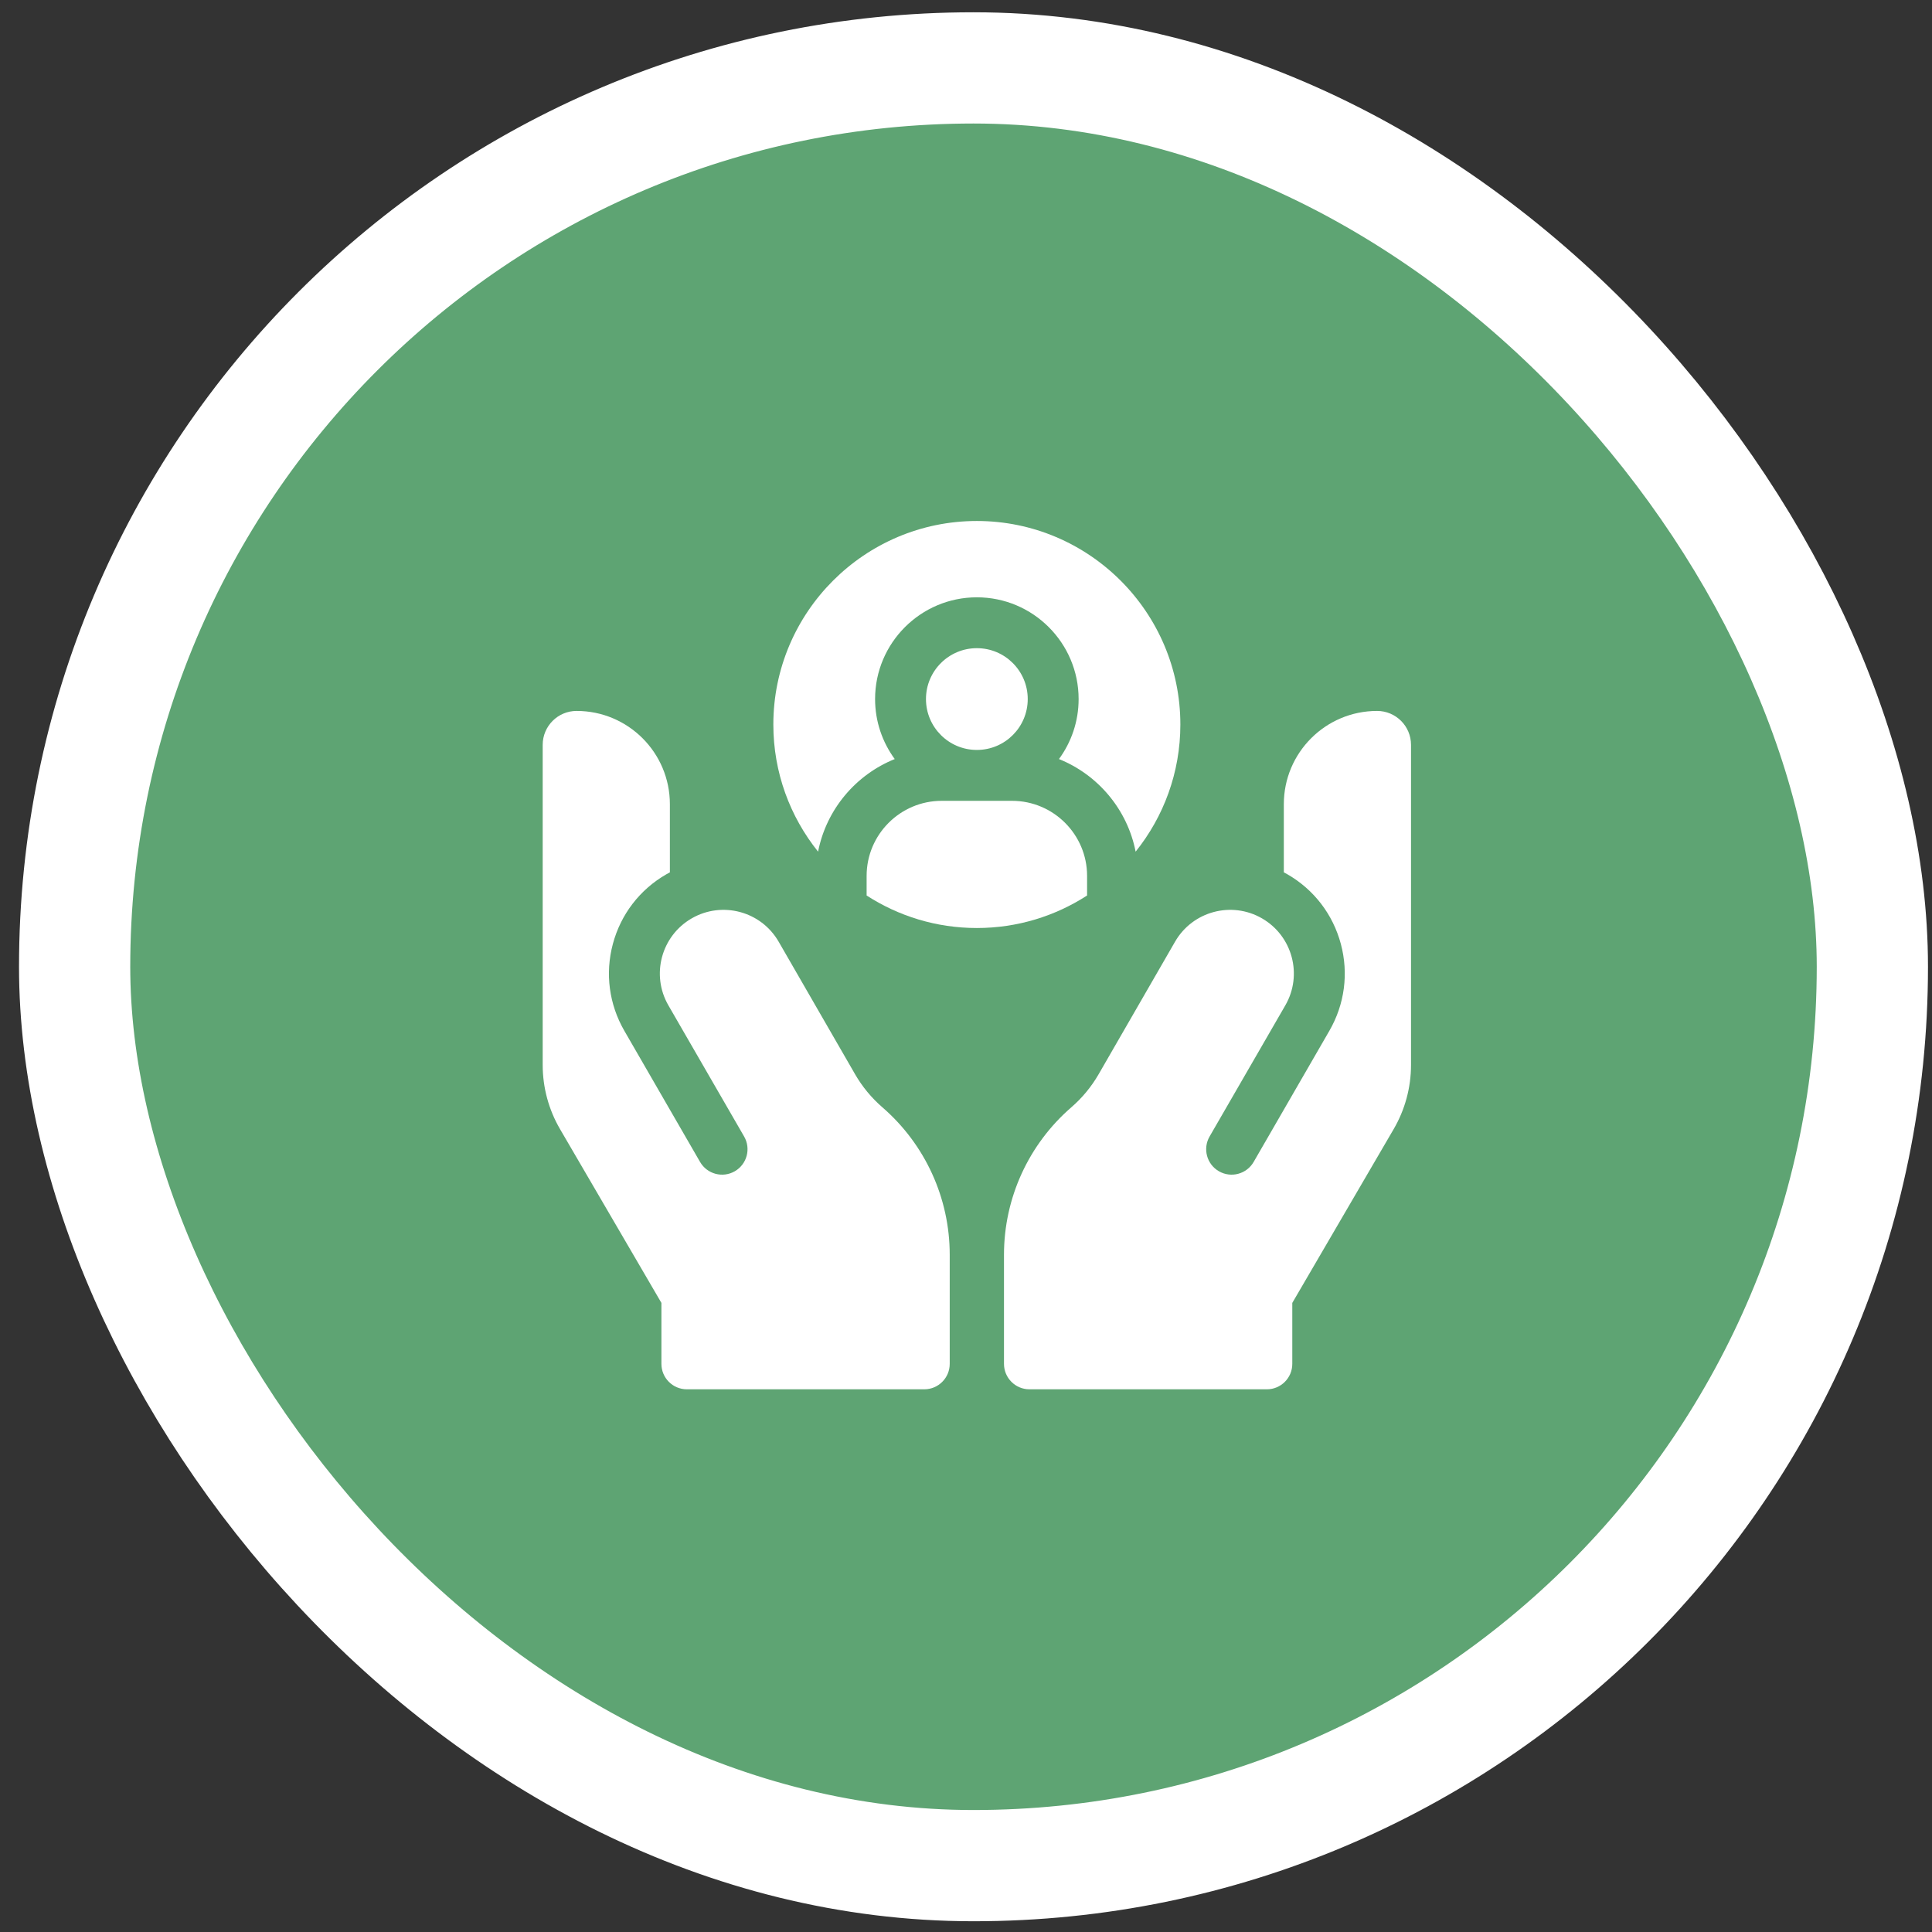
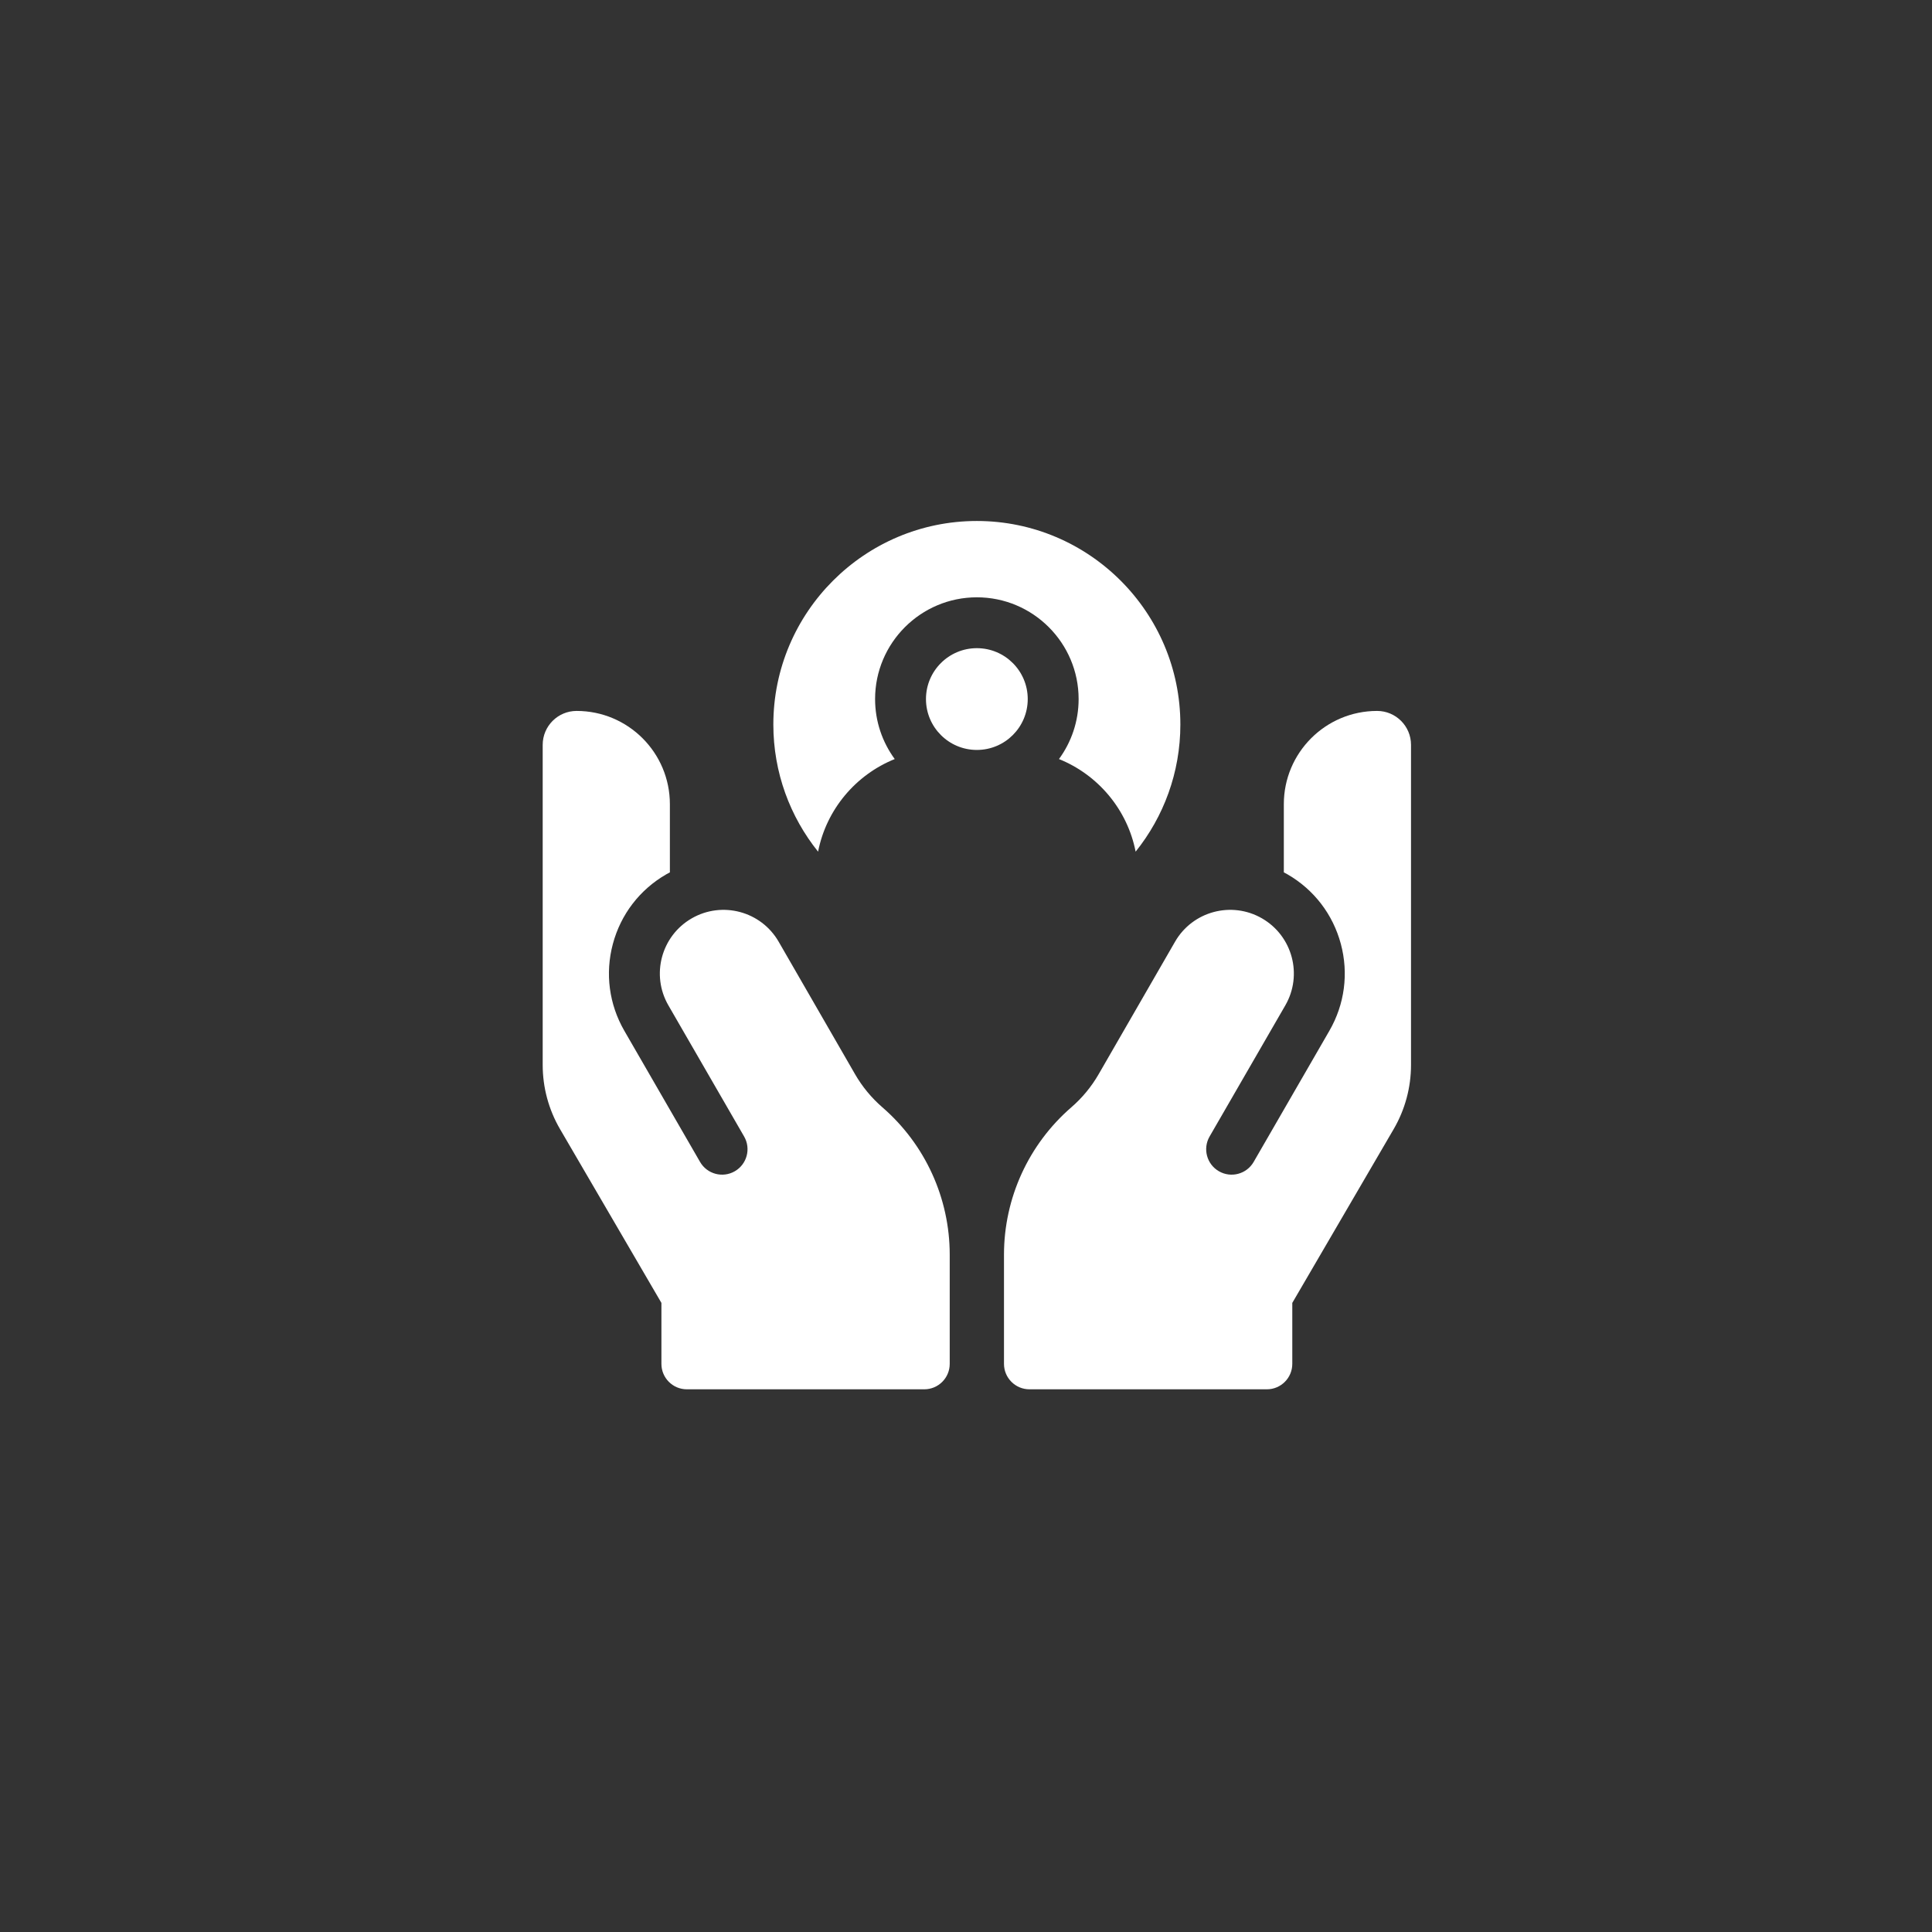
<svg xmlns="http://www.w3.org/2000/svg" width="89" height="89" viewBox="0 0 89 89" fill="none">
  <rect x="0" y="0" width="89" height="89" fill="#333333" stroke="none" />
-   <rect x="3.438" y="3.128" width="82.815" height="82.815" rx="41.407" fill="#5EA473" stroke="white" stroke-width="5.124" />
  <g clip-path="url(#clip0_658_1379)">
    <path d="M41.217 34.967C40.649 34.191 40.312 33.236 40.312 32.203C40.312 29.618 42.415 27.516 45 27.516C47.585 27.516 49.688 29.618 49.688 32.203C49.688 33.236 49.351 34.191 48.783 34.967C50.58 35.691 51.934 37.289 52.314 39.233C53.603 37.627 54.375 35.59 54.375 33.375C54.375 28.206 50.169 24 45 24C39.831 24 35.625 28.206 35.625 33.375C35.625 35.59 36.397 37.627 37.686 39.233C38.066 37.289 39.42 35.691 41.217 34.967Z" fill="white" />
-     <path d="M50.078 40.348C50.078 38.442 48.527 36.891 46.62 36.891H43.38C41.473 36.891 39.922 38.442 39.922 40.348V41.252C41.386 42.199 43.13 42.75 45 42.75C46.87 42.75 48.614 42.199 50.078 41.252V40.348Z" fill="white" />
    <path d="M45 34.547C46.294 34.547 47.344 33.498 47.344 32.203C47.344 30.909 46.294 29.859 45 29.859C43.706 29.859 42.656 30.909 42.656 32.203C42.656 33.498 43.706 34.547 45 34.547Z" fill="white" />
    <path d="M28.761 47.485C28.056 46.264 27.869 44.842 28.233 43.481C28.598 42.12 29.471 40.982 30.692 40.277C30.747 40.245 30.803 40.215 30.859 40.186V37.047C30.859 34.674 28.936 32.75 26.562 32.75C25.7 32.75 25 33.45 25 34.312V49.061C25 50.097 25.276 51.118 25.798 52.013L30.469 60.02V62.828C30.469 63.475 30.993 64 31.641 64H42.578C43.225 64 43.75 63.475 43.75 62.828V57.801C43.75 55.194 42.62 52.72 40.651 51.012C40.146 50.575 39.721 50.06 39.387 49.481L35.87 43.381C35.061 41.978 33.267 41.497 31.864 42.306C30.461 43.116 29.98 44.91 30.79 46.313L34.279 52.355C34.602 52.915 34.41 53.632 33.85 53.955C33.29 54.279 32.573 54.087 32.249 53.526L28.761 47.485Z" fill="white" />
    <path d="M61.239 47.485C61.944 46.264 62.132 44.842 61.767 43.481C61.402 42.12 60.529 40.982 59.309 40.277C59.253 40.245 59.197 40.215 59.141 40.186V37.047C59.141 34.674 61.065 32.75 63.438 32.75C64.3 32.75 65 33.45 65 34.312V49.061C65 50.097 64.724 51.118 64.202 52.013L59.531 60.02V62.828C59.531 63.475 59.007 64 58.359 64H47.422C46.775 64 46.25 63.475 46.25 62.828V57.801C46.25 55.194 47.38 52.72 49.349 51.012C49.854 50.575 50.279 50.06 50.613 49.481L54.13 43.381C54.939 41.978 56.733 41.497 58.136 42.306C59.539 43.116 60.02 44.91 59.21 46.313L55.721 52.355C55.398 52.915 55.59 53.632 56.15 53.955C56.71 54.279 57.427 54.087 57.751 53.526L61.239 47.485Z" fill="white" />
  </g>
  <defs>
    <clipPath id="clip0_658_1379">
      <rect width="40" height="40" fill="white" transform="translate(25 24)" />
    </clipPath>
  </defs>
</svg>